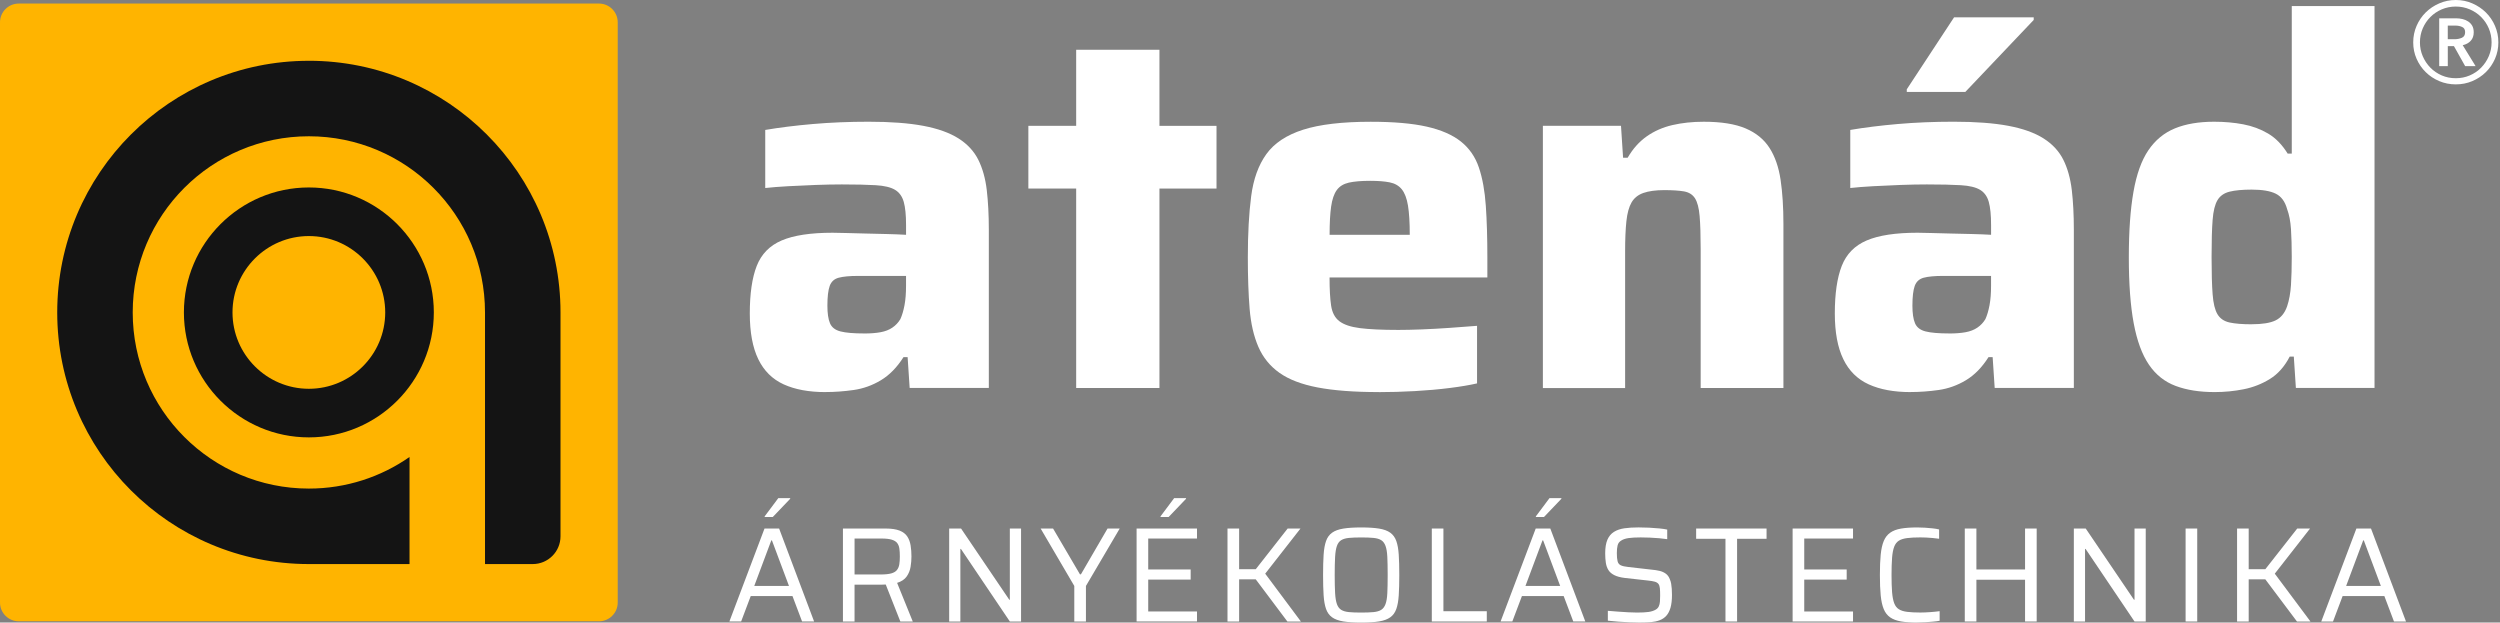
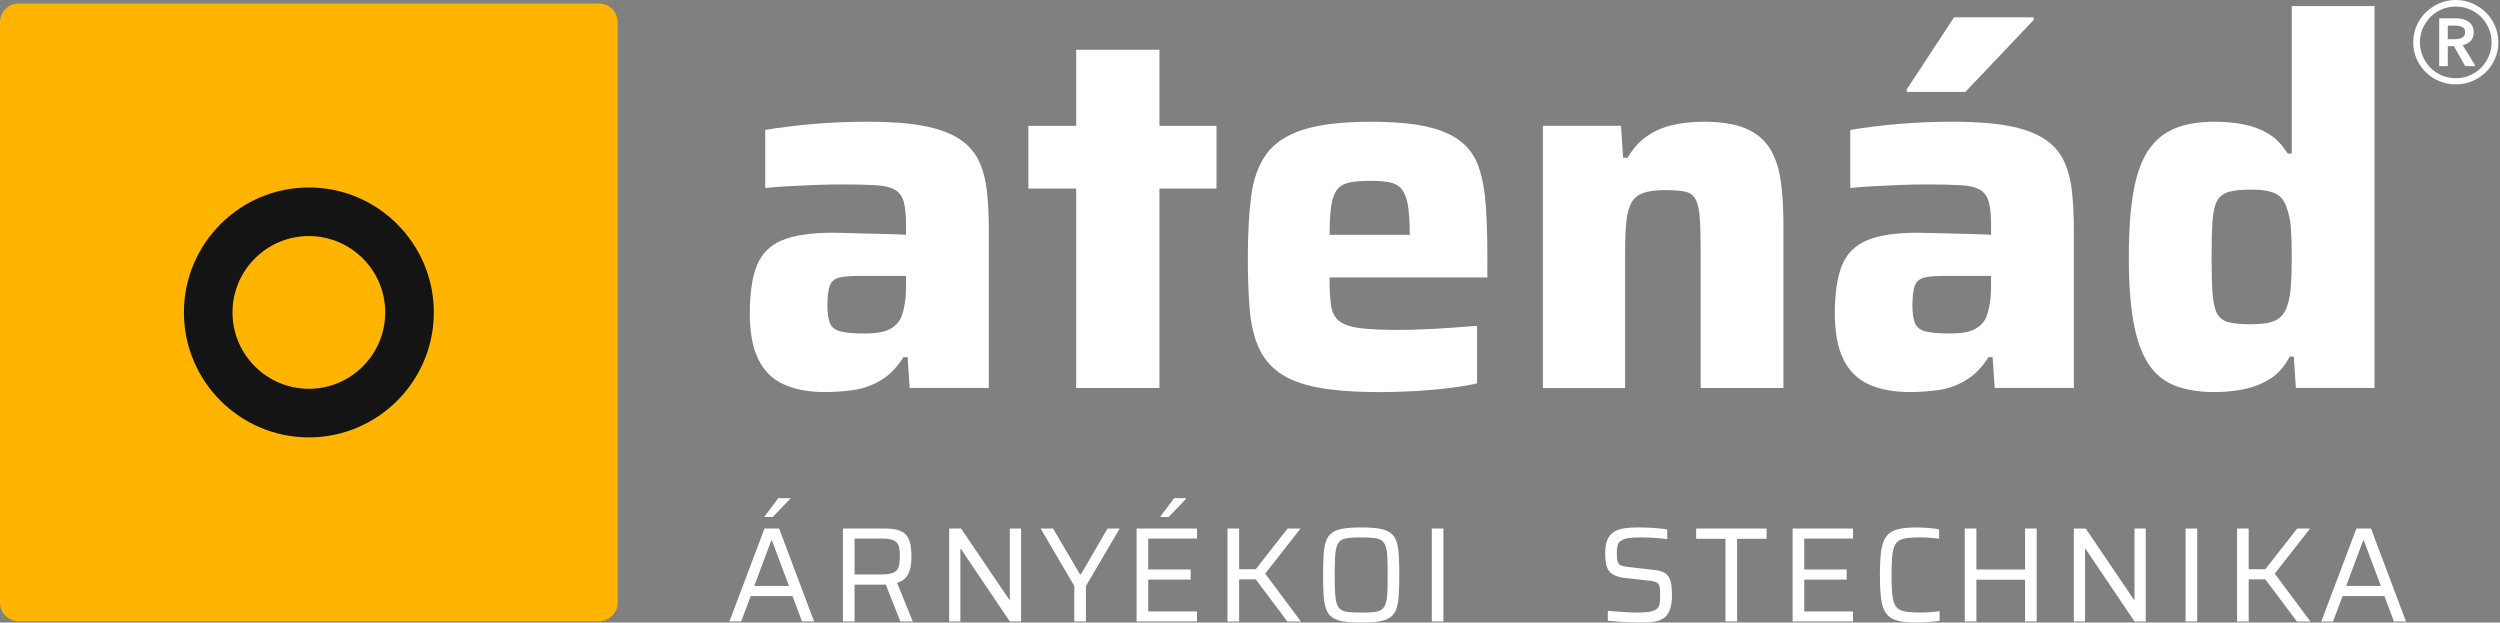
<svg xmlns="http://www.w3.org/2000/svg" width="257" height="64" viewBox="0 0 257 64" fill="none">
  <rect x="0" y="0" width="257" height="64" fill="#808080" stroke="none" />
  <path d="M74.981 63.889L78.592 54.333H80.093L83.69 63.889H82.454L81.467 61.277H77.175L76.188 63.889H74.979H74.981ZM77.537 60.236H81.107L79.356 55.555H79.288L77.537 60.236ZM78.607 53.15V53.082L80.01 51.206H81.232V51.275L79.439 53.15H78.607Z" fill="white" />
  <path d="M86.654 63.89V54.333H91.045C91.646 54.333 92.125 54.406 92.483 54.547C92.839 54.691 93.103 54.895 93.274 55.159C93.445 55.424 93.559 55.732 93.613 56.084C93.67 56.435 93.697 56.81 93.697 57.21C93.697 57.553 93.668 57.907 93.607 58.273C93.547 58.64 93.414 58.971 93.203 59.267C92.995 59.562 92.668 59.781 92.223 59.92L93.834 63.894H92.556L90.972 59.879L91.305 60.045C91.24 60.064 91.161 60.078 91.07 60.087C90.976 60.095 90.851 60.101 90.695 60.101H87.847V63.894H86.652L86.654 63.89ZM87.849 59.056H90.531C90.993 59.056 91.357 59.019 91.621 58.946C91.886 58.871 92.079 58.757 92.204 58.598C92.329 58.44 92.41 58.249 92.448 58.022C92.485 57.795 92.504 57.524 92.504 57.21C92.504 56.895 92.487 56.625 92.456 56.398C92.423 56.171 92.35 55.982 92.233 55.828C92.117 55.676 91.931 55.559 91.677 55.48C91.424 55.401 91.074 55.361 90.628 55.361H87.849V59.056Z" fill="white" />
  <path d="M97.575 63.89V54.333H98.797L103.755 61.654H103.811V54.333H104.965V63.89H103.811L98.782 56.429H98.726V63.89H97.573H97.575Z" fill="white" />
  <path d="M110.437 63.89V60.236L106.978 54.333H108.256L111.02 59.042H111.118L113.855 54.333H115.106L111.634 60.236V63.89H110.439H110.437Z" fill="white" />
  <path d="M116.842 63.889V54.333H123.052V55.361H118.037V58.542H122.4V59.583H118.037V62.861H123.052V63.889H116.842ZM119.301 53.15V53.082L120.704 51.206H121.926V51.275L120.133 53.15H119.301Z" fill="white" />
  <path d="M126.187 63.89V54.333H127.382V58.515H129.091L132.369 54.333H133.689L130.063 58.973L133.731 63.89H132.342L129.091 59.556H127.382V63.89H126.187Z" fill="white" />
  <path d="M139.93 64C139.189 64 138.575 63.961 138.09 63.882C137.605 63.803 137.22 63.661 136.936 63.457C136.653 63.253 136.447 62.968 136.318 62.603C136.189 62.237 136.106 61.771 136.068 61.2C136.031 60.63 136.012 59.935 136.012 59.111C136.012 58.286 136.031 57.589 136.068 57.02C136.106 56.45 136.189 55.984 136.318 55.617C136.447 55.251 136.653 54.968 136.936 54.764C137.22 54.56 137.603 54.419 138.09 54.339C138.577 54.26 139.189 54.221 139.93 54.221C140.671 54.221 141.285 54.26 141.77 54.339C142.257 54.419 142.64 54.56 142.923 54.764C143.206 54.968 143.412 55.253 143.541 55.617C143.671 55.984 143.754 56.45 143.791 57.02C143.829 57.591 143.847 58.286 143.847 59.111C143.847 59.935 143.829 60.632 143.791 61.2C143.754 61.771 143.671 62.237 143.541 62.603C143.412 62.97 143.206 63.255 142.923 63.457C142.64 63.661 142.257 63.803 141.77 63.882C141.283 63.961 140.671 64 139.93 64ZM139.93 62.972C140.44 62.972 140.86 62.955 141.193 62.924C141.526 62.891 141.791 62.816 141.984 62.695C142.178 62.574 142.328 62.379 142.43 62.104C142.532 61.831 142.594 61.454 142.617 60.971C142.64 60.491 142.653 59.87 142.653 59.111C142.653 58.351 142.64 57.73 142.617 57.249C142.594 56.769 142.532 56.39 142.43 56.117C142.328 55.844 142.18 55.647 141.984 55.526C141.791 55.405 141.526 55.33 141.193 55.297C140.86 55.264 140.438 55.249 139.93 55.249C139.422 55.249 139.001 55.266 138.673 55.297C138.344 55.33 138.079 55.405 137.882 55.526C137.682 55.647 137.534 55.842 137.436 56.117C137.338 56.39 137.276 56.769 137.249 57.249C137.222 57.73 137.207 58.351 137.207 59.111C137.207 59.87 137.222 60.491 137.249 60.971C137.276 61.452 137.338 61.831 137.436 62.104C137.534 62.377 137.682 62.574 137.882 62.695C138.081 62.816 138.344 62.893 138.673 62.924C139.001 62.957 139.42 62.972 139.93 62.972Z" fill="white" />
-   <path d="M147.189 63.89V54.333H148.383V62.834H152.842V63.89H147.189Z" fill="white" />
-   <path d="M154.26 63.889L157.872 54.333H159.372L162.969 63.889H161.733L160.746 61.277H156.454L155.467 63.889H154.258H154.26ZM156.816 60.236H160.386L158.636 55.555H158.567L156.816 60.236ZM157.886 53.15V53.082L159.289 51.206H160.511V51.275L158.719 53.15H157.886Z" fill="white" />
+   <path d="M147.189 63.89V54.333H148.383V62.834V63.89H147.189Z" fill="white" />
  <path d="M168.65 63.999C168.307 63.999 167.932 63.991 167.524 63.972C167.116 63.954 166.721 63.931 166.335 63.904C165.95 63.877 165.601 63.843 165.286 63.806V62.792C165.619 62.819 165.969 62.848 166.335 62.875C166.702 62.902 167.058 62.927 167.405 62.944C167.753 62.963 168.047 62.971 168.288 62.971C168.779 62.971 169.173 62.95 169.468 62.909C169.764 62.867 170.014 62.786 170.218 62.665C170.357 62.582 170.459 62.471 170.524 62.332C170.588 62.193 170.628 62.03 170.642 61.845C170.657 61.66 170.663 61.46 170.663 61.248C170.663 60.933 170.655 60.677 170.636 60.483C170.617 60.29 170.57 60.138 170.49 60.032C170.411 59.926 170.284 59.846 170.109 59.797C169.933 59.747 169.697 59.707 169.402 59.678L167.027 59.413C166.581 59.357 166.225 59.264 165.957 59.128C165.688 58.995 165.486 58.822 165.353 58.614C165.218 58.406 165.128 58.156 165.082 57.865C165.036 57.573 165.014 57.247 165.014 56.884C165.014 56.301 165.091 55.833 165.243 55.481C165.395 55.13 165.619 54.861 165.917 54.676C166.213 54.49 166.573 54.368 166.993 54.307C167.414 54.247 167.899 54.218 168.444 54.218C168.796 54.218 169.158 54.226 169.529 54.245C169.899 54.264 170.249 54.288 170.578 54.322C170.907 54.355 171.177 54.393 171.39 54.441V55.427C171.148 55.39 170.871 55.358 170.557 55.329C170.243 55.302 169.92 55.282 169.591 55.267C169.262 55.252 168.95 55.246 168.654 55.246C168.144 55.246 167.732 55.269 167.418 55.315C167.104 55.361 166.854 55.444 166.669 55.565C166.465 55.685 166.338 55.854 166.288 56.072C166.236 56.291 166.211 56.551 166.211 56.857C166.211 57.219 166.236 57.498 166.288 57.698C166.338 57.898 166.45 58.035 166.621 58.115C166.791 58.194 167.049 58.252 167.391 58.287L169.712 58.552C170.045 58.579 170.338 58.625 170.594 58.683C170.848 58.743 171.069 58.843 171.254 58.981C171.44 59.12 171.579 59.318 171.671 59.578C171.727 59.707 171.769 59.851 171.796 60.009C171.823 60.167 171.843 60.34 171.858 60.529C171.873 60.719 171.879 60.929 171.879 61.162C171.879 61.691 171.827 62.128 171.727 62.476C171.625 62.823 171.481 63.098 171.296 63.302C171.111 63.506 170.884 63.658 170.615 63.76C170.347 63.862 170.047 63.926 169.72 63.954C169.391 63.981 169.037 63.995 168.656 63.995L168.65 63.999Z" fill="white" />
  <path d="M177.379 63.89V55.388H174.364V54.333H181.602V55.388H178.573V63.89H177.379Z" fill="white" />
  <path d="M184.281 63.89V54.333H190.491V55.361H185.476V58.542H189.839V59.583H185.476V62.861H190.491V63.89H184.281Z" fill="white" />
  <path d="M197.102 64C196.436 64 195.874 63.961 195.42 63.882C194.966 63.803 194.596 63.665 194.309 63.465C194.021 63.265 193.801 62.984 193.649 62.618C193.497 62.252 193.393 61.783 193.336 61.209C193.28 60.634 193.253 59.935 193.253 59.111C193.253 58.286 193.28 57.589 193.336 57.02C193.393 56.45 193.497 55.984 193.649 55.617C193.801 55.251 194.021 54.968 194.309 54.764C194.596 54.56 194.966 54.419 195.42 54.339C195.874 54.26 196.434 54.221 197.102 54.221C197.362 54.221 197.627 54.229 197.901 54.248C198.174 54.267 198.436 54.289 198.686 54.316C198.936 54.343 199.155 54.381 199.34 54.427V55.384C199.128 55.357 198.907 55.33 198.68 55.307C198.453 55.284 198.228 55.268 198.006 55.259C197.783 55.251 197.585 55.245 197.408 55.245C196.871 55.245 196.421 55.268 196.061 55.314C195.699 55.359 195.412 55.451 195.2 55.584C194.987 55.719 194.827 55.928 194.721 56.209C194.615 56.492 194.542 56.867 194.506 57.335C194.469 57.803 194.45 58.392 194.45 59.106C194.45 59.82 194.469 60.409 194.506 60.878C194.544 61.346 194.615 61.721 194.721 62.004C194.827 62.287 194.987 62.495 195.2 62.628C195.412 62.764 195.699 62.853 196.061 62.899C196.424 62.945 196.871 62.968 197.408 62.968C197.722 62.968 198.066 62.953 198.436 62.926C198.807 62.899 199.125 62.866 199.394 62.828V63.815C199.2 63.852 198.969 63.882 198.707 63.904C198.443 63.927 198.172 63.948 197.895 63.967C197.618 63.986 197.354 63.994 197.104 63.994L197.102 64Z" fill="white" />
  <path d="M201.979 63.89V54.333H203.174V58.542H208.176V54.333H209.371V63.89H208.176V59.597H203.174V63.89H201.979Z" fill="white" />
  <path d="M213.191 63.89V54.333H214.413L219.371 61.654H219.428V54.333H220.581V63.89H219.428L214.398 56.429H214.342V63.89H213.189H213.191Z" fill="white" />
  <path d="M224.68 63.89V54.333H225.875V63.89H224.68Z" fill="white" />
  <path d="M229.971 63.89V54.333H231.166V58.515H232.875L236.154 54.333H237.473L233.847 58.973L237.515 63.89H236.127L232.875 59.556H231.166V63.89H229.971Z" fill="white" />
  <path d="M238.627 63.89L242.238 54.333H243.739L247.336 63.89H246.1L245.113 61.277H240.821L239.834 63.89H238.625H238.627ZM241.183 60.236H244.753L243.002 55.555H242.934L241.183 60.236Z" fill="white" />
  <path d="M248.079 4.357C248.079 3.755 248.194 3.189 248.425 2.658C248.656 2.127 248.968 1.667 249.366 1.276C249.761 0.887 250.226 0.575 250.756 0.346C251.287 0.114 251.853 0 252.455 0C253.057 0 253.623 0.114 254.154 0.346C254.684 0.577 255.149 0.887 255.544 1.276C255.94 1.667 256.254 2.127 256.485 2.658C256.716 3.189 256.831 3.755 256.831 4.357C256.831 4.958 256.716 5.521 256.485 6.045C256.254 6.57 255.942 7.028 255.544 7.417C255.147 7.808 254.684 8.114 254.154 8.339C253.623 8.564 253.057 8.674 252.455 8.674C251.853 8.674 251.287 8.562 250.756 8.339C250.226 8.116 249.761 7.808 249.366 7.417C248.968 7.028 248.656 6.57 248.425 6.045C248.194 5.521 248.079 4.958 248.079 4.357ZM248.77 4.357C248.77 4.856 248.866 5.329 249.058 5.777C249.249 6.224 249.512 6.618 249.845 6.957C250.178 7.296 250.567 7.561 251.014 7.754C251.462 7.946 251.943 8.041 252.453 8.041C252.963 8.041 253.444 7.946 253.891 7.754C254.339 7.563 254.73 7.296 255.061 6.957C255.394 6.618 255.657 6.224 255.848 5.777C256.04 5.329 256.135 4.854 256.135 4.357C256.135 3.859 256.04 3.366 255.848 2.918C255.657 2.471 255.394 2.082 255.061 1.749C254.728 1.416 254.339 1.153 253.891 0.962C253.444 0.77 252.963 0.674 252.453 0.674C251.943 0.674 251.462 0.77 251.014 0.962C250.567 1.153 250.176 1.416 249.845 1.749C249.512 2.082 249.249 2.471 249.058 2.918C248.866 3.366 248.77 3.847 248.77 4.357ZM250.748 1.882H252.476C252.707 1.882 252.93 1.907 253.148 1.959C253.365 2.011 253.56 2.094 253.733 2.209C253.906 2.323 254.043 2.471 254.145 2.65C254.247 2.829 254.299 3.054 254.299 3.322C254.299 3.68 254.197 3.972 253.991 4.194C253.787 4.419 253.512 4.569 253.167 4.646L254.491 6.797H253.417L252.266 4.742H251.633V6.797H250.75V1.882H250.748ZM252.34 4.032C252.596 4.032 252.84 3.984 253.069 3.889C253.3 3.793 253.415 3.597 253.415 3.304C253.415 3.035 253.308 2.856 253.098 2.767C252.888 2.677 252.667 2.631 252.436 2.631H251.631V4.032H252.34Z" fill="white" />
  <path d="M84.846 40.307C83.155 40.307 81.727 40.042 80.566 39.514C79.404 38.985 78.532 38.123 77.951 36.924C77.37 35.727 77.079 34.16 77.079 32.222C77.079 30.18 77.316 28.55 77.793 27.334C78.27 26.118 79.123 25.246 80.356 24.719C81.588 24.191 83.332 23.926 85.587 23.926C85.903 23.926 86.353 23.935 86.933 23.953C87.514 23.972 88.174 23.989 88.915 24.005C89.654 24.024 90.395 24.041 91.134 24.058C91.873 24.076 92.543 24.101 93.143 24.137V23.133C93.143 22.111 93.064 21.32 92.906 20.756C92.748 20.192 92.448 19.778 92.008 19.513C91.567 19.249 90.907 19.091 90.027 19.039C89.146 18.987 87.983 18.959 86.54 18.959C85.73 18.959 84.839 18.978 83.871 19.012C82.901 19.047 81.95 19.091 81.017 19.143C80.083 19.195 79.3 19.257 78.667 19.328V13.358C80.112 13.112 81.74 12.908 83.555 12.75C85.368 12.592 87.281 12.513 89.288 12.513C91.542 12.513 93.418 12.654 94.915 12.935C96.411 13.218 97.618 13.649 98.534 14.23C99.45 14.811 100.127 15.544 100.568 16.422C101.007 17.302 101.299 18.343 101.44 19.54C101.58 20.737 101.651 22.095 101.651 23.608V39.882H93.513L93.303 36.712H92.881C92.21 37.769 91.436 38.56 90.555 39.089C89.675 39.618 88.74 39.951 87.756 40.092C86.769 40.232 85.801 40.303 84.85 40.303L84.846 40.307ZM88.861 34.282C89.496 34.282 90.05 34.239 90.526 34.151C91.001 34.064 91.407 33.906 91.742 33.675C92.077 33.446 92.35 33.156 92.56 32.802C92.735 32.415 92.876 31.941 92.983 31.377C93.089 30.812 93.141 30.144 93.141 29.368V28.364H88.226C87.346 28.364 86.675 28.427 86.217 28.55C85.759 28.672 85.451 28.956 85.293 29.395C85.135 29.836 85.056 30.513 85.056 31.429C85.056 32.203 85.143 32.802 85.32 33.225C85.495 33.648 85.857 33.931 86.403 34.07C86.948 34.212 87.768 34.28 88.859 34.28L88.861 34.282Z" fill="white" />
  <path d="M110.631 39.884V19.382H105.716V12.935H110.631V5.116H119.191V12.937H125.057V19.384H119.191V39.886H110.631V39.884Z" fill="white" />
  <path d="M141.753 40.306C139.218 40.306 137.122 40.148 135.465 39.832C133.808 39.516 132.496 39.014 131.528 38.327C130.558 37.64 129.838 36.751 129.361 35.658C128.887 34.567 128.587 33.264 128.462 31.749C128.339 30.235 128.277 28.472 128.277 26.466C128.277 24.034 128.391 21.94 128.62 20.177C128.849 18.416 129.368 16.971 130.18 15.845C130.989 14.719 132.249 13.882 133.958 13.335C135.667 12.789 137.982 12.517 140.906 12.517C143.265 12.517 145.186 12.683 146.666 13.018C148.146 13.353 149.316 13.863 150.18 14.55C151.042 15.237 151.66 16.128 152.028 17.219C152.399 18.312 152.636 19.623 152.742 21.155C152.849 22.688 152.901 24.457 152.901 26.466V28.526H136.678C136.678 29.723 136.73 30.685 136.837 31.405C136.943 32.128 137.224 32.665 137.682 33.017C138.14 33.368 138.843 33.608 139.795 33.731C140.746 33.853 142.068 33.916 143.758 33.916C144.426 33.916 145.219 33.899 146.135 33.864C147.051 33.828 148.011 33.776 149.014 33.706C150.018 33.635 150.961 33.566 151.841 33.495V39.413C151.067 39.59 150.124 39.749 149.014 39.888C147.905 40.028 146.716 40.134 145.448 40.205C144.181 40.275 142.946 40.311 141.749 40.311L141.753 40.306ZM144.924 24.983V24.138C144.924 22.871 144.861 21.867 144.739 21.126C144.616 20.387 144.403 19.831 144.104 19.461C143.804 19.09 143.39 18.853 142.863 18.747C142.334 18.641 141.666 18.589 140.854 18.589C139.938 18.589 139.208 18.651 138.662 18.774C138.115 18.899 137.703 19.153 137.422 19.54C137.138 19.927 136.947 20.491 136.841 21.23C136.735 21.969 136.683 22.939 136.683 24.136H145.823L144.926 24.982L144.924 24.983Z" fill="white" />
  <path d="M158.608 39.884V12.935H166.639L166.852 16.212H167.326C167.855 15.296 168.507 14.565 169.281 14.02C170.055 13.474 170.936 13.087 171.923 12.858C172.909 12.629 173.983 12.515 175.145 12.515C176.941 12.515 178.376 12.744 179.452 13.202C180.526 13.659 181.344 14.33 181.908 15.21C182.472 16.091 182.851 17.184 183.045 18.487C183.238 19.79 183.336 21.305 183.336 23.031V39.886H174.829V25.621C174.829 24.176 174.793 23.041 174.722 22.213C174.652 21.387 174.493 20.779 174.248 20.39C174 20.002 173.621 19.765 173.111 19.675C172.601 19.588 171.923 19.544 171.077 19.544C170.232 19.544 169.483 19.642 168.938 19.836C168.39 20.029 167.986 20.356 167.722 20.814C167.458 21.272 167.281 21.915 167.193 22.744C167.106 23.572 167.062 24.603 167.062 25.835V39.89H158.608V39.884Z" fill="white" />
  <path d="M196.386 40.306C194.696 40.306 193.268 40.041 192.106 39.513C190.945 38.984 190.072 38.122 189.492 36.923C188.911 35.726 188.619 34.159 188.619 32.221C188.619 30.179 188.857 28.549 189.333 27.333C189.81 26.117 190.664 25.245 191.896 24.719C193.128 24.19 194.873 23.925 197.127 23.925C197.444 23.925 197.893 23.934 198.474 23.953C199.055 23.971 199.715 23.988 200.456 24.005C201.195 24.023 201.936 24.04 202.675 24.057C203.414 24.075 204.084 24.1 204.683 24.136V23.132C204.683 22.11 204.604 21.319 204.446 20.755C204.288 20.191 203.988 19.777 203.549 19.512C203.108 19.248 202.448 19.09 201.567 19.038C200.687 18.986 199.523 18.959 198.08 18.959C197.271 18.959 196.38 18.977 195.412 19.011C194.442 19.046 193.49 19.09 192.558 19.142C191.623 19.194 190.841 19.256 190.208 19.327V13.357C191.652 13.111 193.28 12.907 195.095 12.749C196.909 12.591 198.822 12.512 200.828 12.512C203.083 12.512 204.958 12.653 206.455 12.934C207.952 13.217 209.159 13.648 210.075 14.229C210.991 14.81 211.667 15.543 212.109 16.421C212.548 17.302 212.839 18.343 212.981 19.54C213.12 20.736 213.191 22.094 213.191 23.607V39.881H205.054L204.844 36.711H204.421C203.751 37.768 202.977 38.559 202.096 39.088C201.215 39.617 200.281 39.95 199.296 40.092C198.309 40.231 197.342 40.302 196.39 40.302L196.386 40.306ZM196.016 9.448V9.183L200.876 1.785H209.065V2.05L202.038 9.448H196.013H196.016ZM200.402 34.282C201.036 34.282 201.59 34.238 202.067 34.151C202.541 34.063 202.947 33.905 203.283 33.674C203.618 33.445 203.89 33.156 204.101 32.802C204.275 32.414 204.417 31.94 204.523 31.376C204.629 30.811 204.681 30.143 204.681 29.367V28.363H199.767C198.886 28.363 198.216 28.426 197.758 28.549C197.3 28.672 196.992 28.955 196.834 29.394C196.675 29.835 196.596 30.512 196.596 31.428C196.596 32.202 196.684 32.802 196.861 33.224C197.036 33.647 197.398 33.93 197.943 34.069C198.489 34.211 199.309 34.279 200.399 34.279L200.402 34.282Z" fill="white" />
  <path d="M227.667 40.306C226.116 40.306 224.778 40.096 223.651 39.671C222.523 39.249 221.607 38.518 220.904 37.479C220.198 36.441 219.68 35.023 219.344 33.227C219.009 31.43 218.843 29.176 218.843 26.463C218.843 23.751 219.001 21.54 219.319 19.727C219.636 17.914 220.146 16.486 220.852 15.447C221.555 14.409 222.463 13.659 223.572 13.201C224.682 12.743 226.029 12.514 227.615 12.514C228.672 12.514 229.667 12.602 230.6 12.779C231.532 12.956 232.388 13.272 233.162 13.73C233.937 14.188 234.607 14.875 235.171 15.791H235.594V0.624H244.101V39.882H236.016L235.804 36.659H235.381C234.853 37.681 234.174 38.447 233.348 38.957C232.519 39.469 231.622 39.821 230.652 40.015C229.682 40.209 228.687 40.306 227.667 40.306ZM231.472 33.333C232.563 33.333 233.383 33.202 233.928 32.937C234.474 32.673 234.871 32.19 235.117 31.484C235.329 30.849 235.46 30.119 235.513 29.292C235.565 28.466 235.592 27.504 235.592 26.413C235.592 25.323 235.565 24.371 235.513 23.559C235.46 22.75 235.327 22.063 235.117 21.499C234.905 20.724 234.518 20.196 233.955 19.915C233.391 19.634 232.563 19.492 231.472 19.492C230.521 19.492 229.763 19.563 229.199 19.704C228.635 19.846 228.221 20.135 227.958 20.576C227.694 21.018 227.527 21.694 227.457 22.61C227.386 23.526 227.35 24.794 227.35 26.416C227.35 28.037 227.386 29.313 227.457 30.246C227.527 31.18 227.694 31.867 227.958 32.307C228.223 32.748 228.637 33.029 229.199 33.152C229.763 33.275 230.521 33.337 231.472 33.337V33.333Z" fill="white" />
  <path d="M61.575 0.366H1.928C0.863 0.366 0 1.229 0 2.294V61.941C0 63.006 0.863 63.869 1.928 63.869H61.575C62.639 63.869 63.502 63.006 63.502 61.941V2.294C63.502 1.229 62.639 0.366 61.575 0.366Z" fill="#FFB400" />
-   <path d="M31.751 6.249C17.465 6.249 5.883 17.831 5.883 32.118C5.883 46.406 17.465 57.986 31.751 57.986H42.099V46.978C39.166 49.025 35.598 50.226 31.751 50.226C21.751 50.226 13.643 42.118 13.643 32.118C13.643 22.117 21.751 14.009 31.751 14.009C41.751 14.009 49.859 22.117 49.859 32.118V57.986H54.766C56.342 57.986 57.62 56.708 57.62 55.132V32.116C57.62 17.829 46.038 6.247 31.751 6.247V6.249Z" fill="#141414" />
  <path d="M31.751 44.963C24.667 44.963 18.905 39.201 18.905 32.117C18.905 25.034 24.667 19.271 31.751 19.271C38.835 19.271 44.597 25.034 44.597 32.117C44.597 39.201 38.835 44.963 31.751 44.963ZM31.751 24.267C27.424 24.267 23.901 27.79 23.901 32.117C23.901 36.445 27.424 39.967 31.751 39.967C36.079 39.967 39.601 36.445 39.601 32.117C39.601 27.79 36.079 24.267 31.751 24.267Z" fill="#141414" />
</svg>